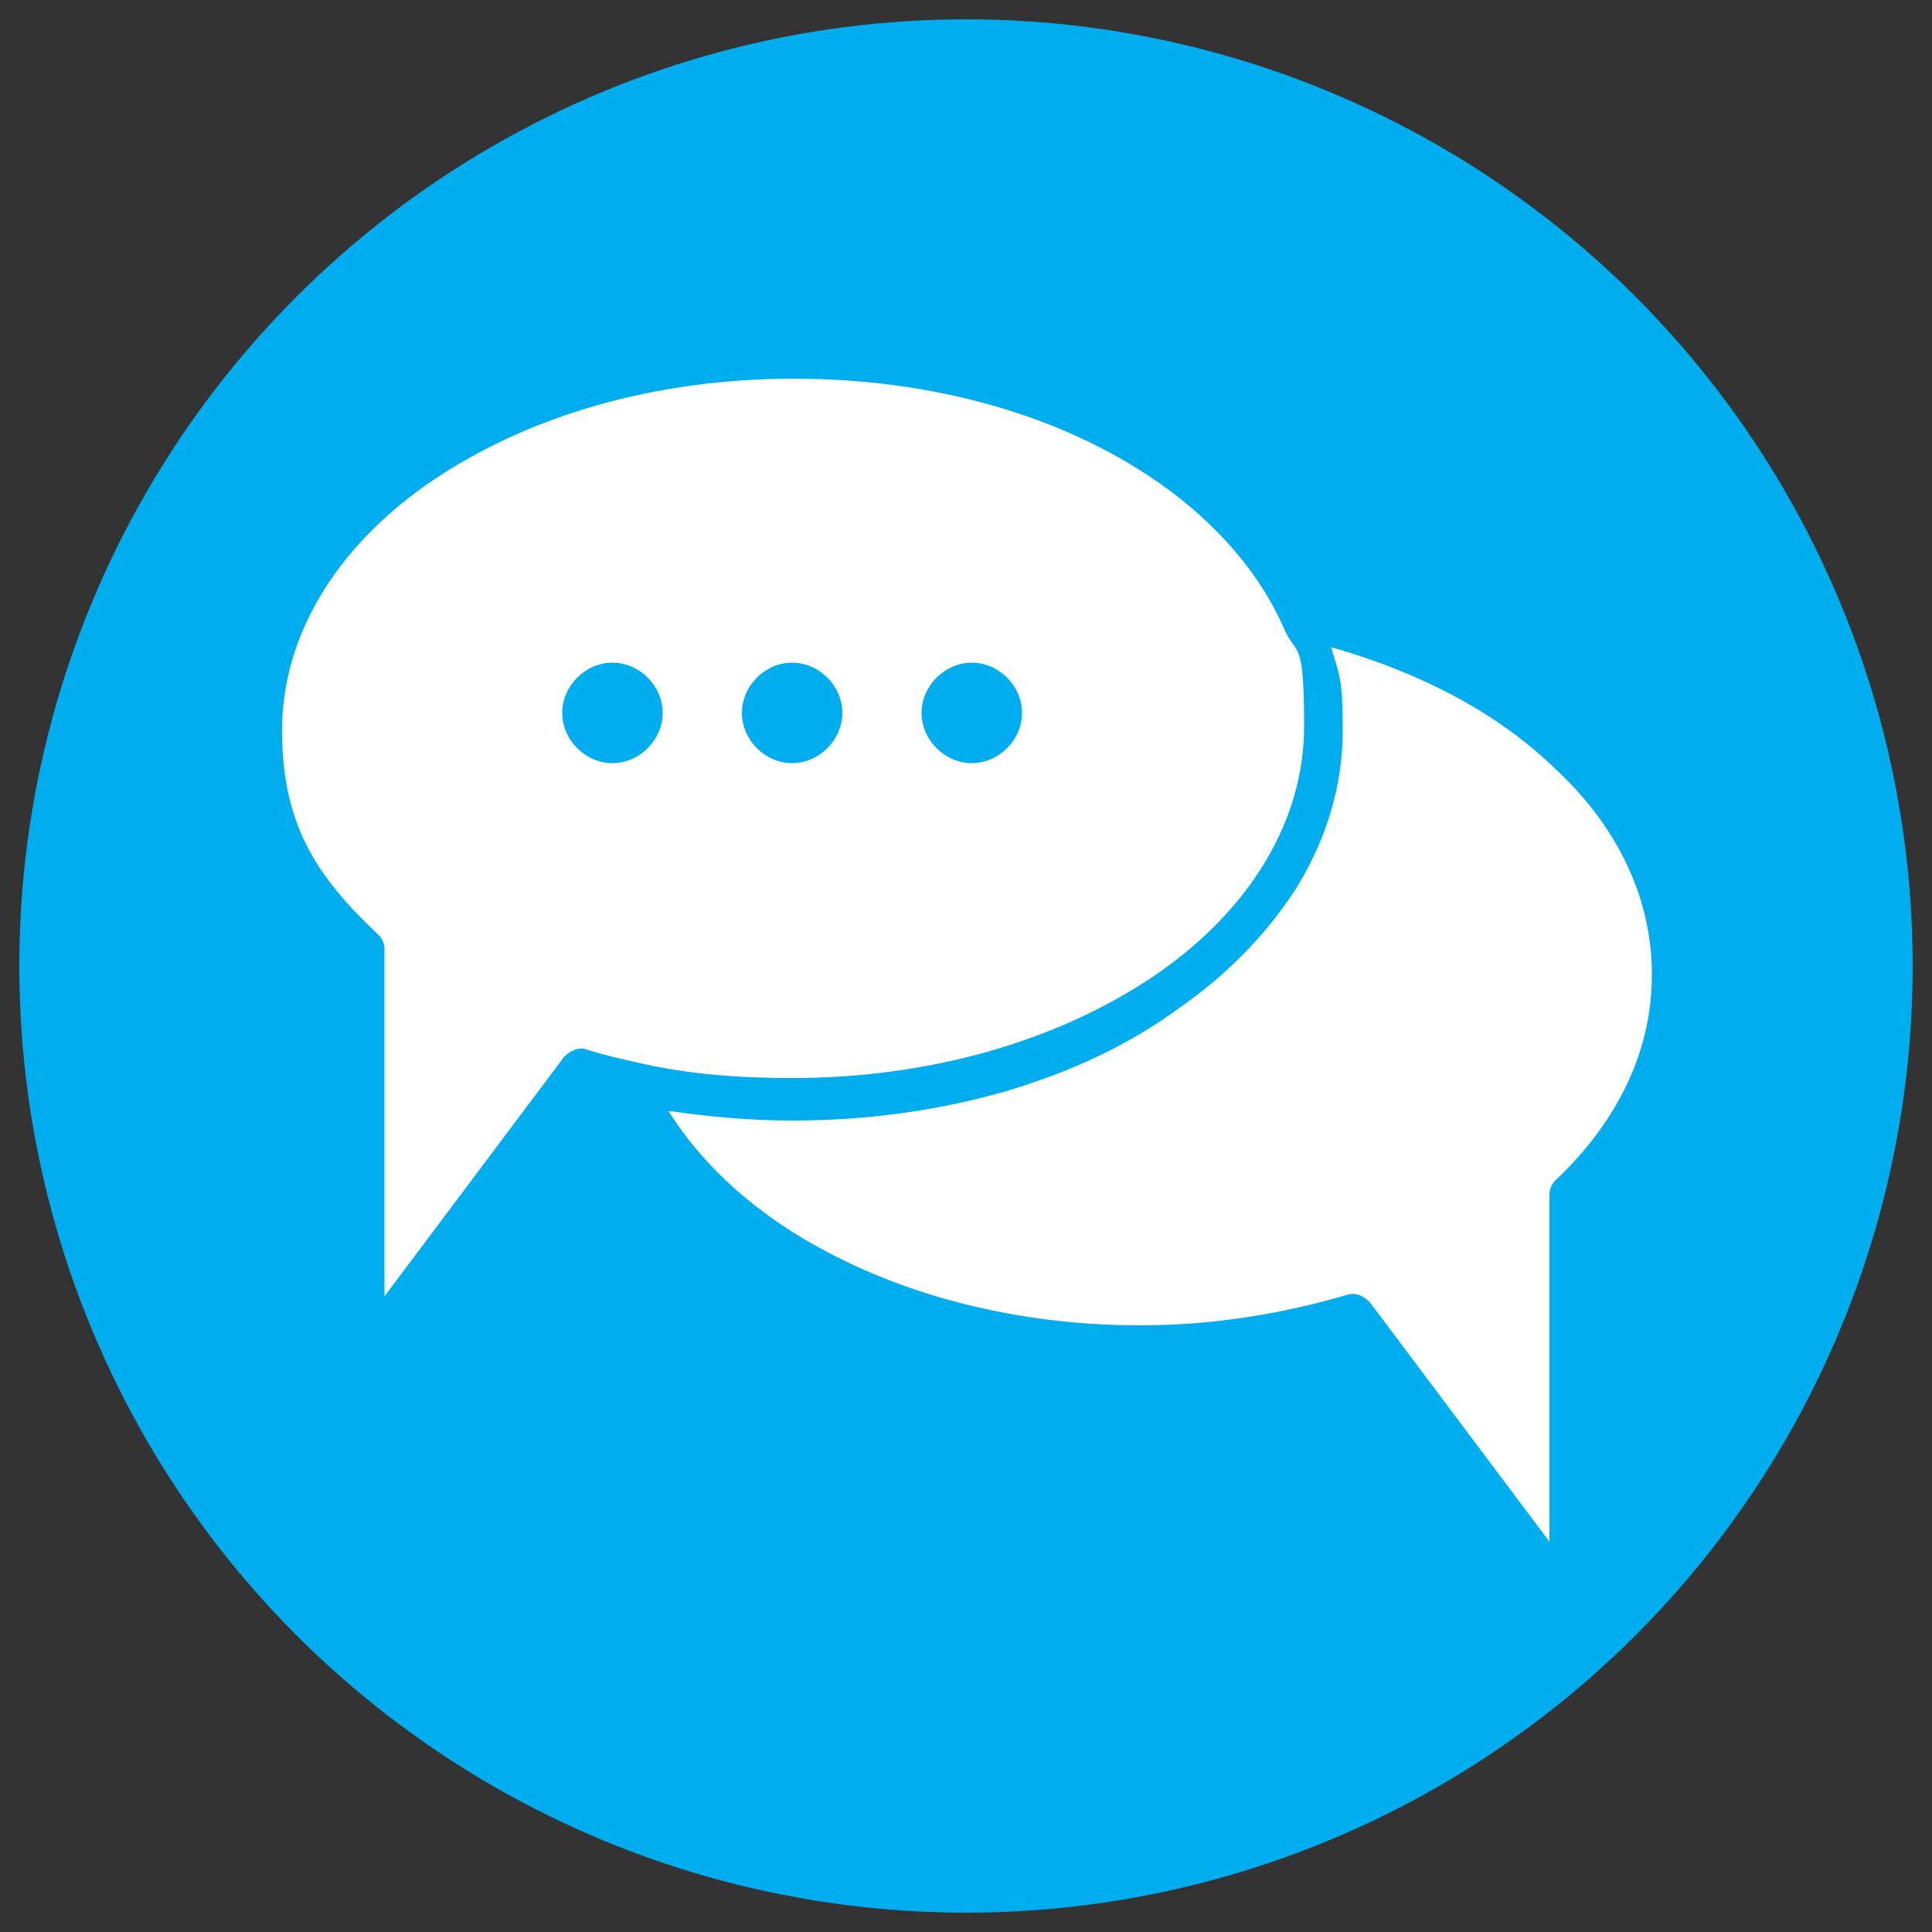
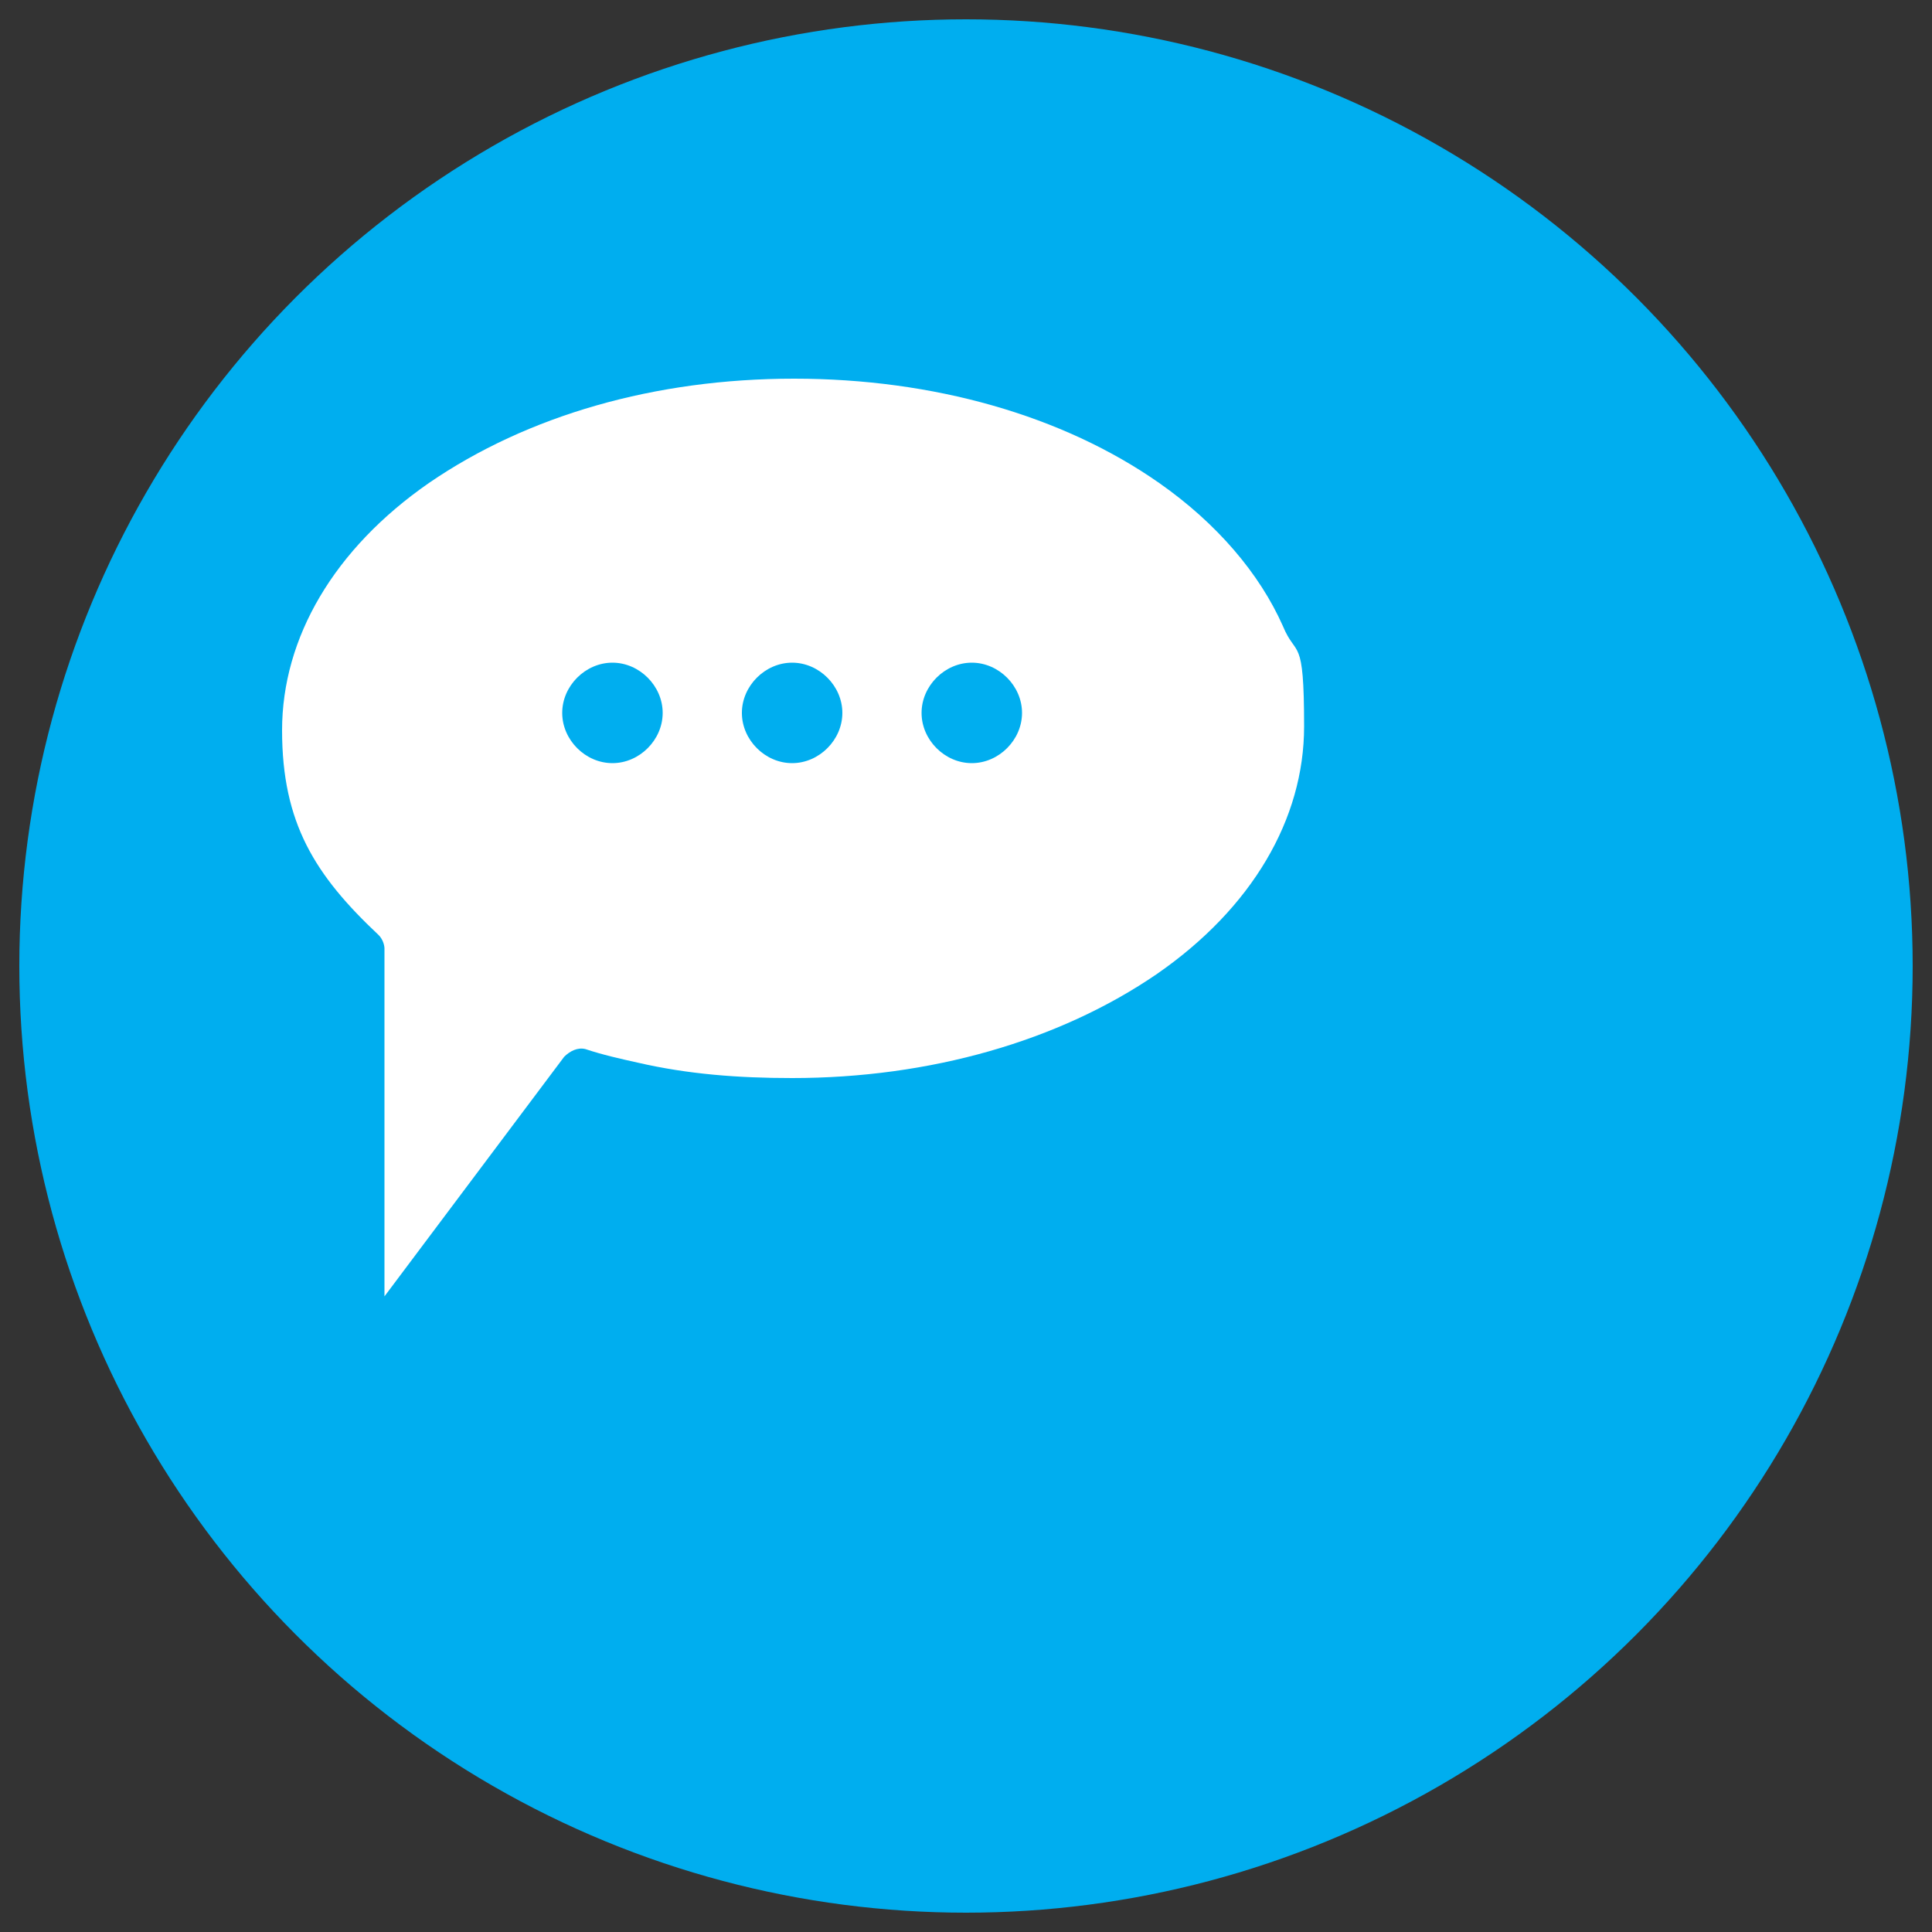
<svg xmlns="http://www.w3.org/2000/svg" id="_x33__reflective_practice" version="1.1" viewBox="0 0 100 100">
  <rect x="0" y="0" width="100" height="100" fill="#333333" stroke="none" />
  <defs>
    <style>
      .st0 {
        fill: #00aeef;
      }

      .st1 {
        fill: #fff;
      }
    </style>
  </defs>
  <circle class="st0" cx="50" cy="50" r="49" />
  <g>
    <path class="st1" d="M66.4,32.6s0,0,0-.2c-1.2-2.7-3.4-5.3-6.4-7.4-5-3.5-11.7-5.4-18.9-5.4s-13.8,1.9-18.9,5.4c-4.9,3.4-7.6,8-7.6,12.8s1.7,7.5,5,10.6c.2.2.3.5.3.7v18l9.3-12.4c.3-.3.7-.5,1.1-.4.9.3,1.8.5,2.7.7,0,0,0,0,0,0,0,0,0,0,0,0,0,0,0,0,0,0,2.6.6,5.2.8,8,.8,7.1,0,13.8-1.9,18.9-5.4,4.9-3.4,7.6-8,7.6-12.8s-.4-3.5-1.1-5.2ZM31.7,39.5c-1.4,0-2.6-1.2-2.6-2.6s1.2-2.6,2.6-2.6,2.6,1.2,2.6,2.6-1.2,2.6-2.6,2.6ZM41,39.5c-1.4,0-2.6-1.2-2.6-2.6s1.2-2.6,2.6-2.6,2.6,1.2,2.6,2.6-1.2,2.6-2.6,2.6ZM50.3,39.5c-1.4,0-2.6-1.2-2.6-2.6s1.2-2.6,2.6-2.6,2.6,1.2,2.6,2.6-1.2,2.6-2.6,2.6Z" />
-     <path class="st1" d="M85.5,50.5c0,3.8-1.7,7.5-5,10.6-.2.2-.3.5-.3.7v18l-9.3-12.4c-.3-.3-.7-.5-1.1-.4-3.4,1-7,1.6-10.8,1.6-5.8,0-11.4-1.3-16-3.7-3.7-1.9-6.6-4.5-8.4-7.4,2.1.3,4.2.5,6.4.5,3.8,0,7.5-.5,11-1.5,3.4-1,6.4-2.4,9-4.3,2.6-1.8,4.7-4,6.2-6.4,1.5-2.5,2.3-5.2,2.3-8s-.2-2.9-.6-4.3c4.6,1.3,8.6,3.4,11.5,6.2,3.4,3.1,5.1,6.9,5.1,10.7Z" />
  </g>
</svg>